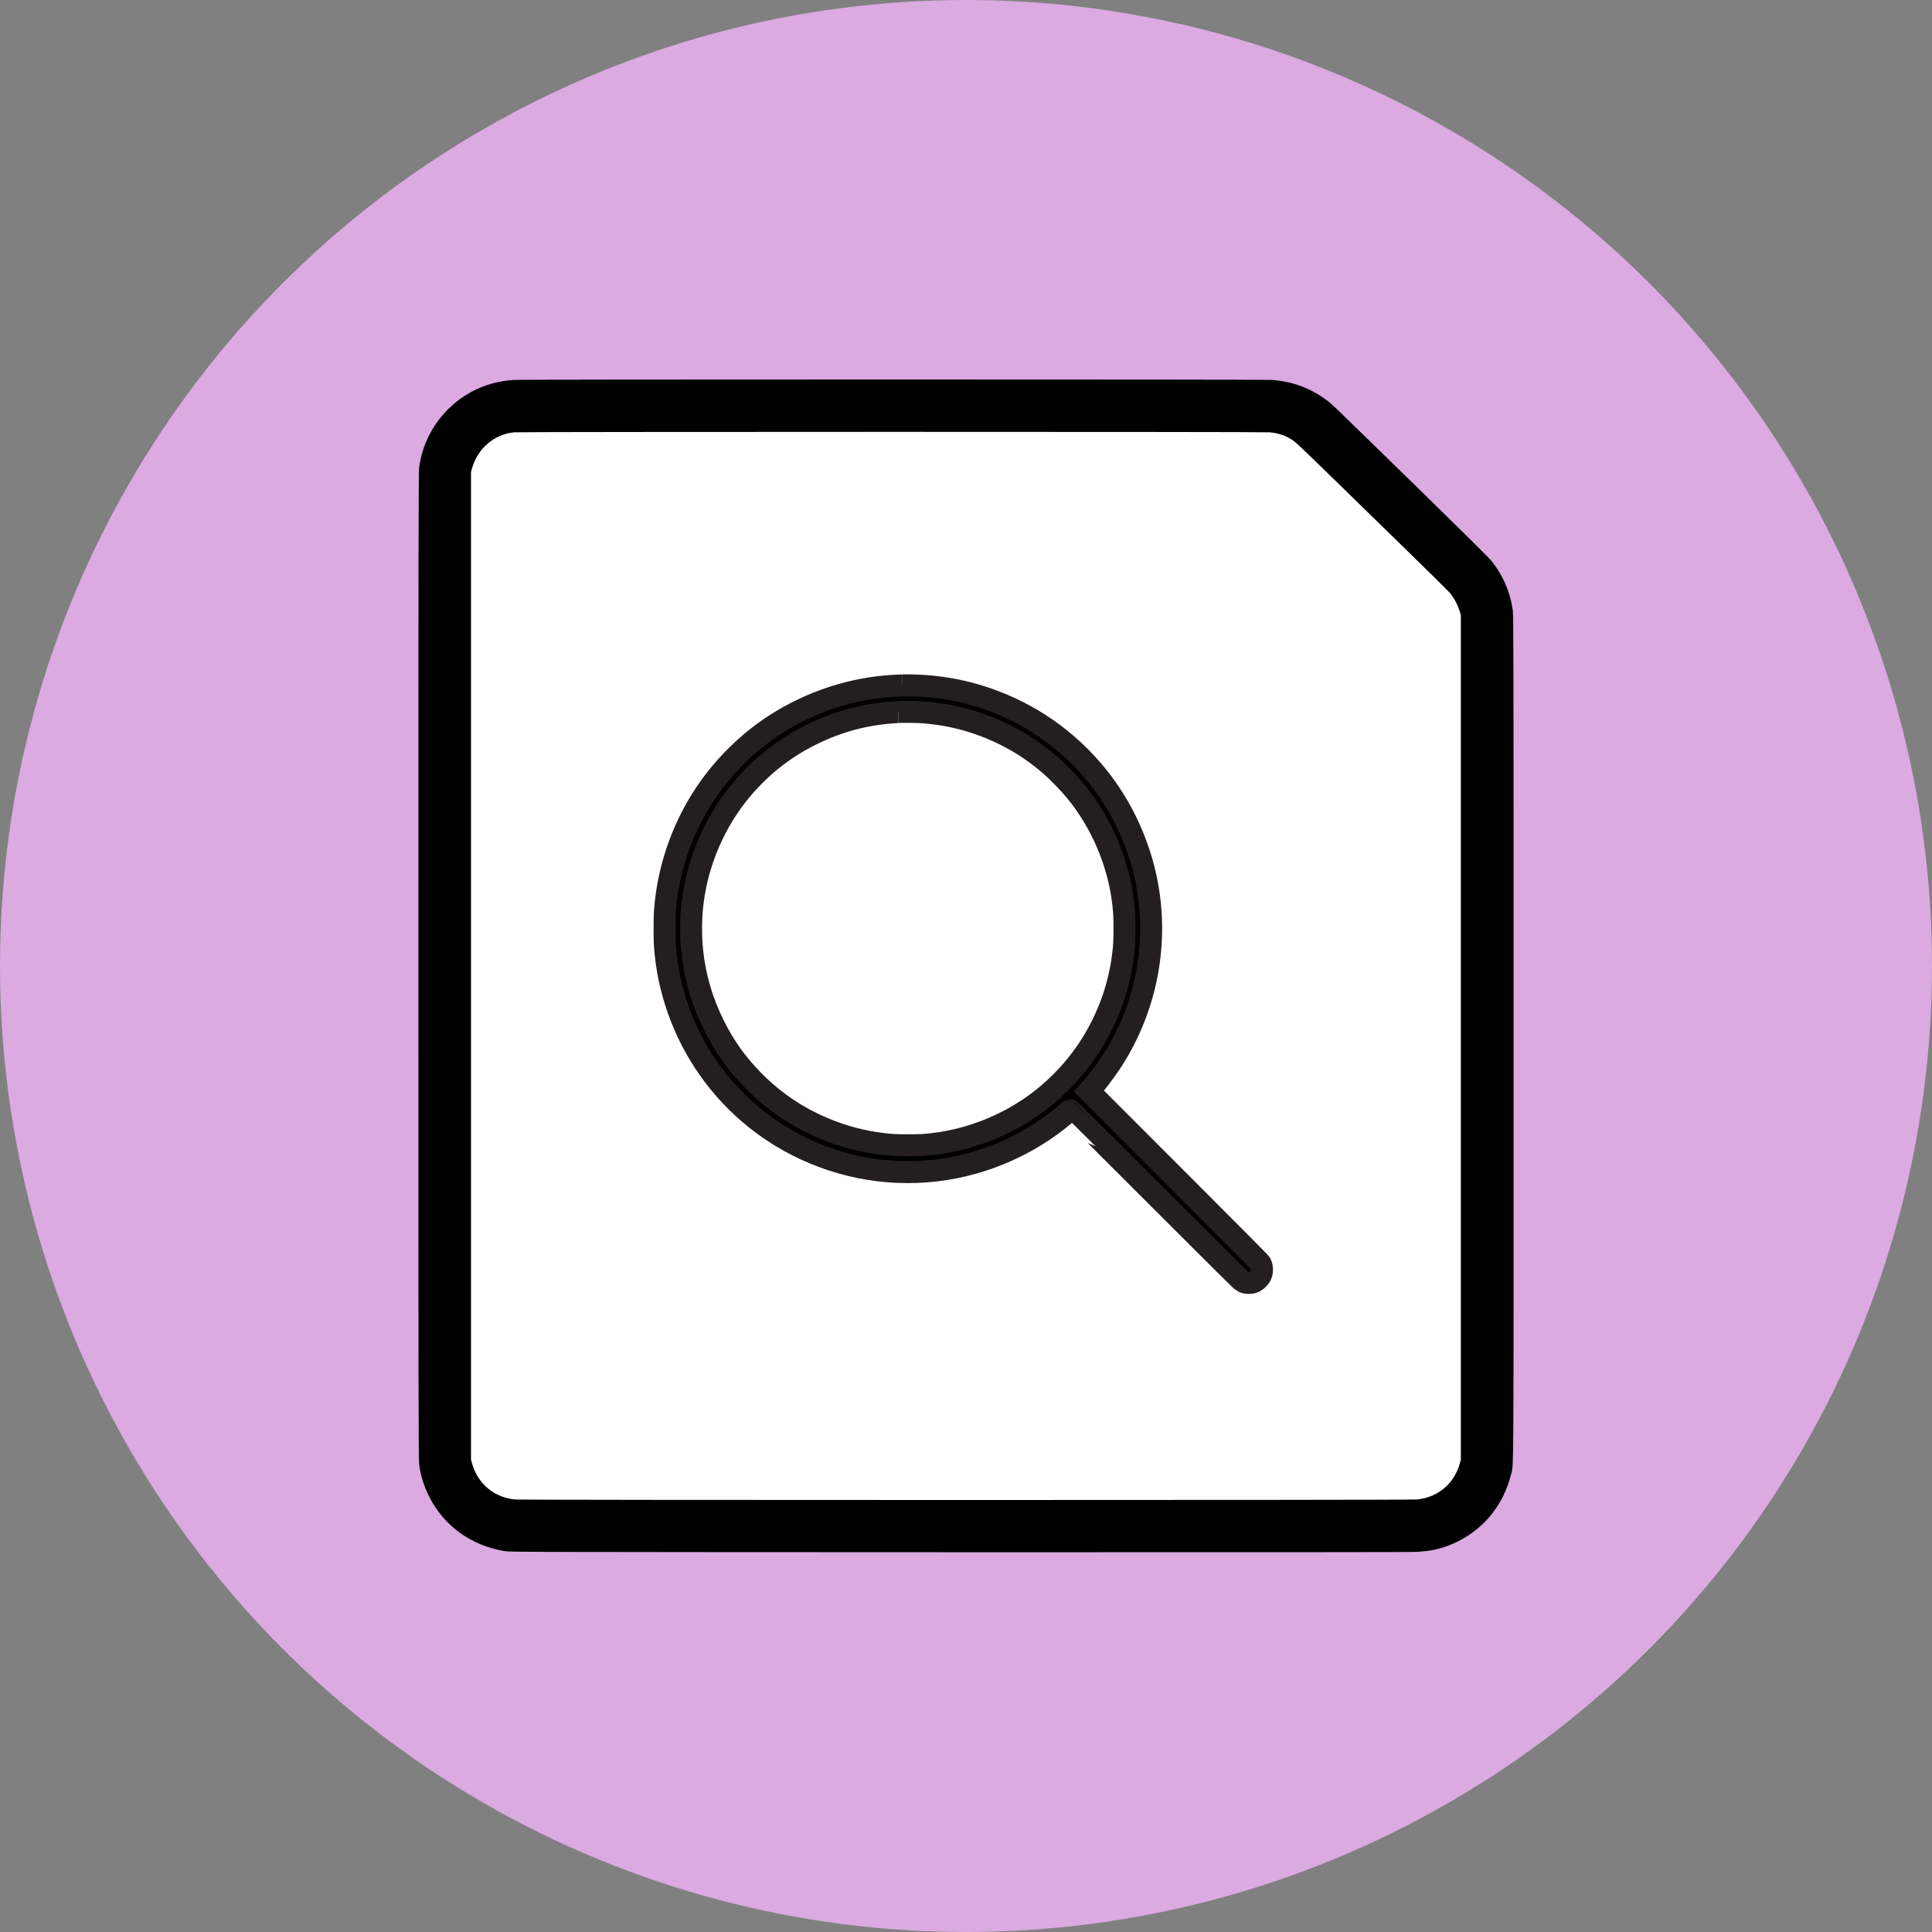
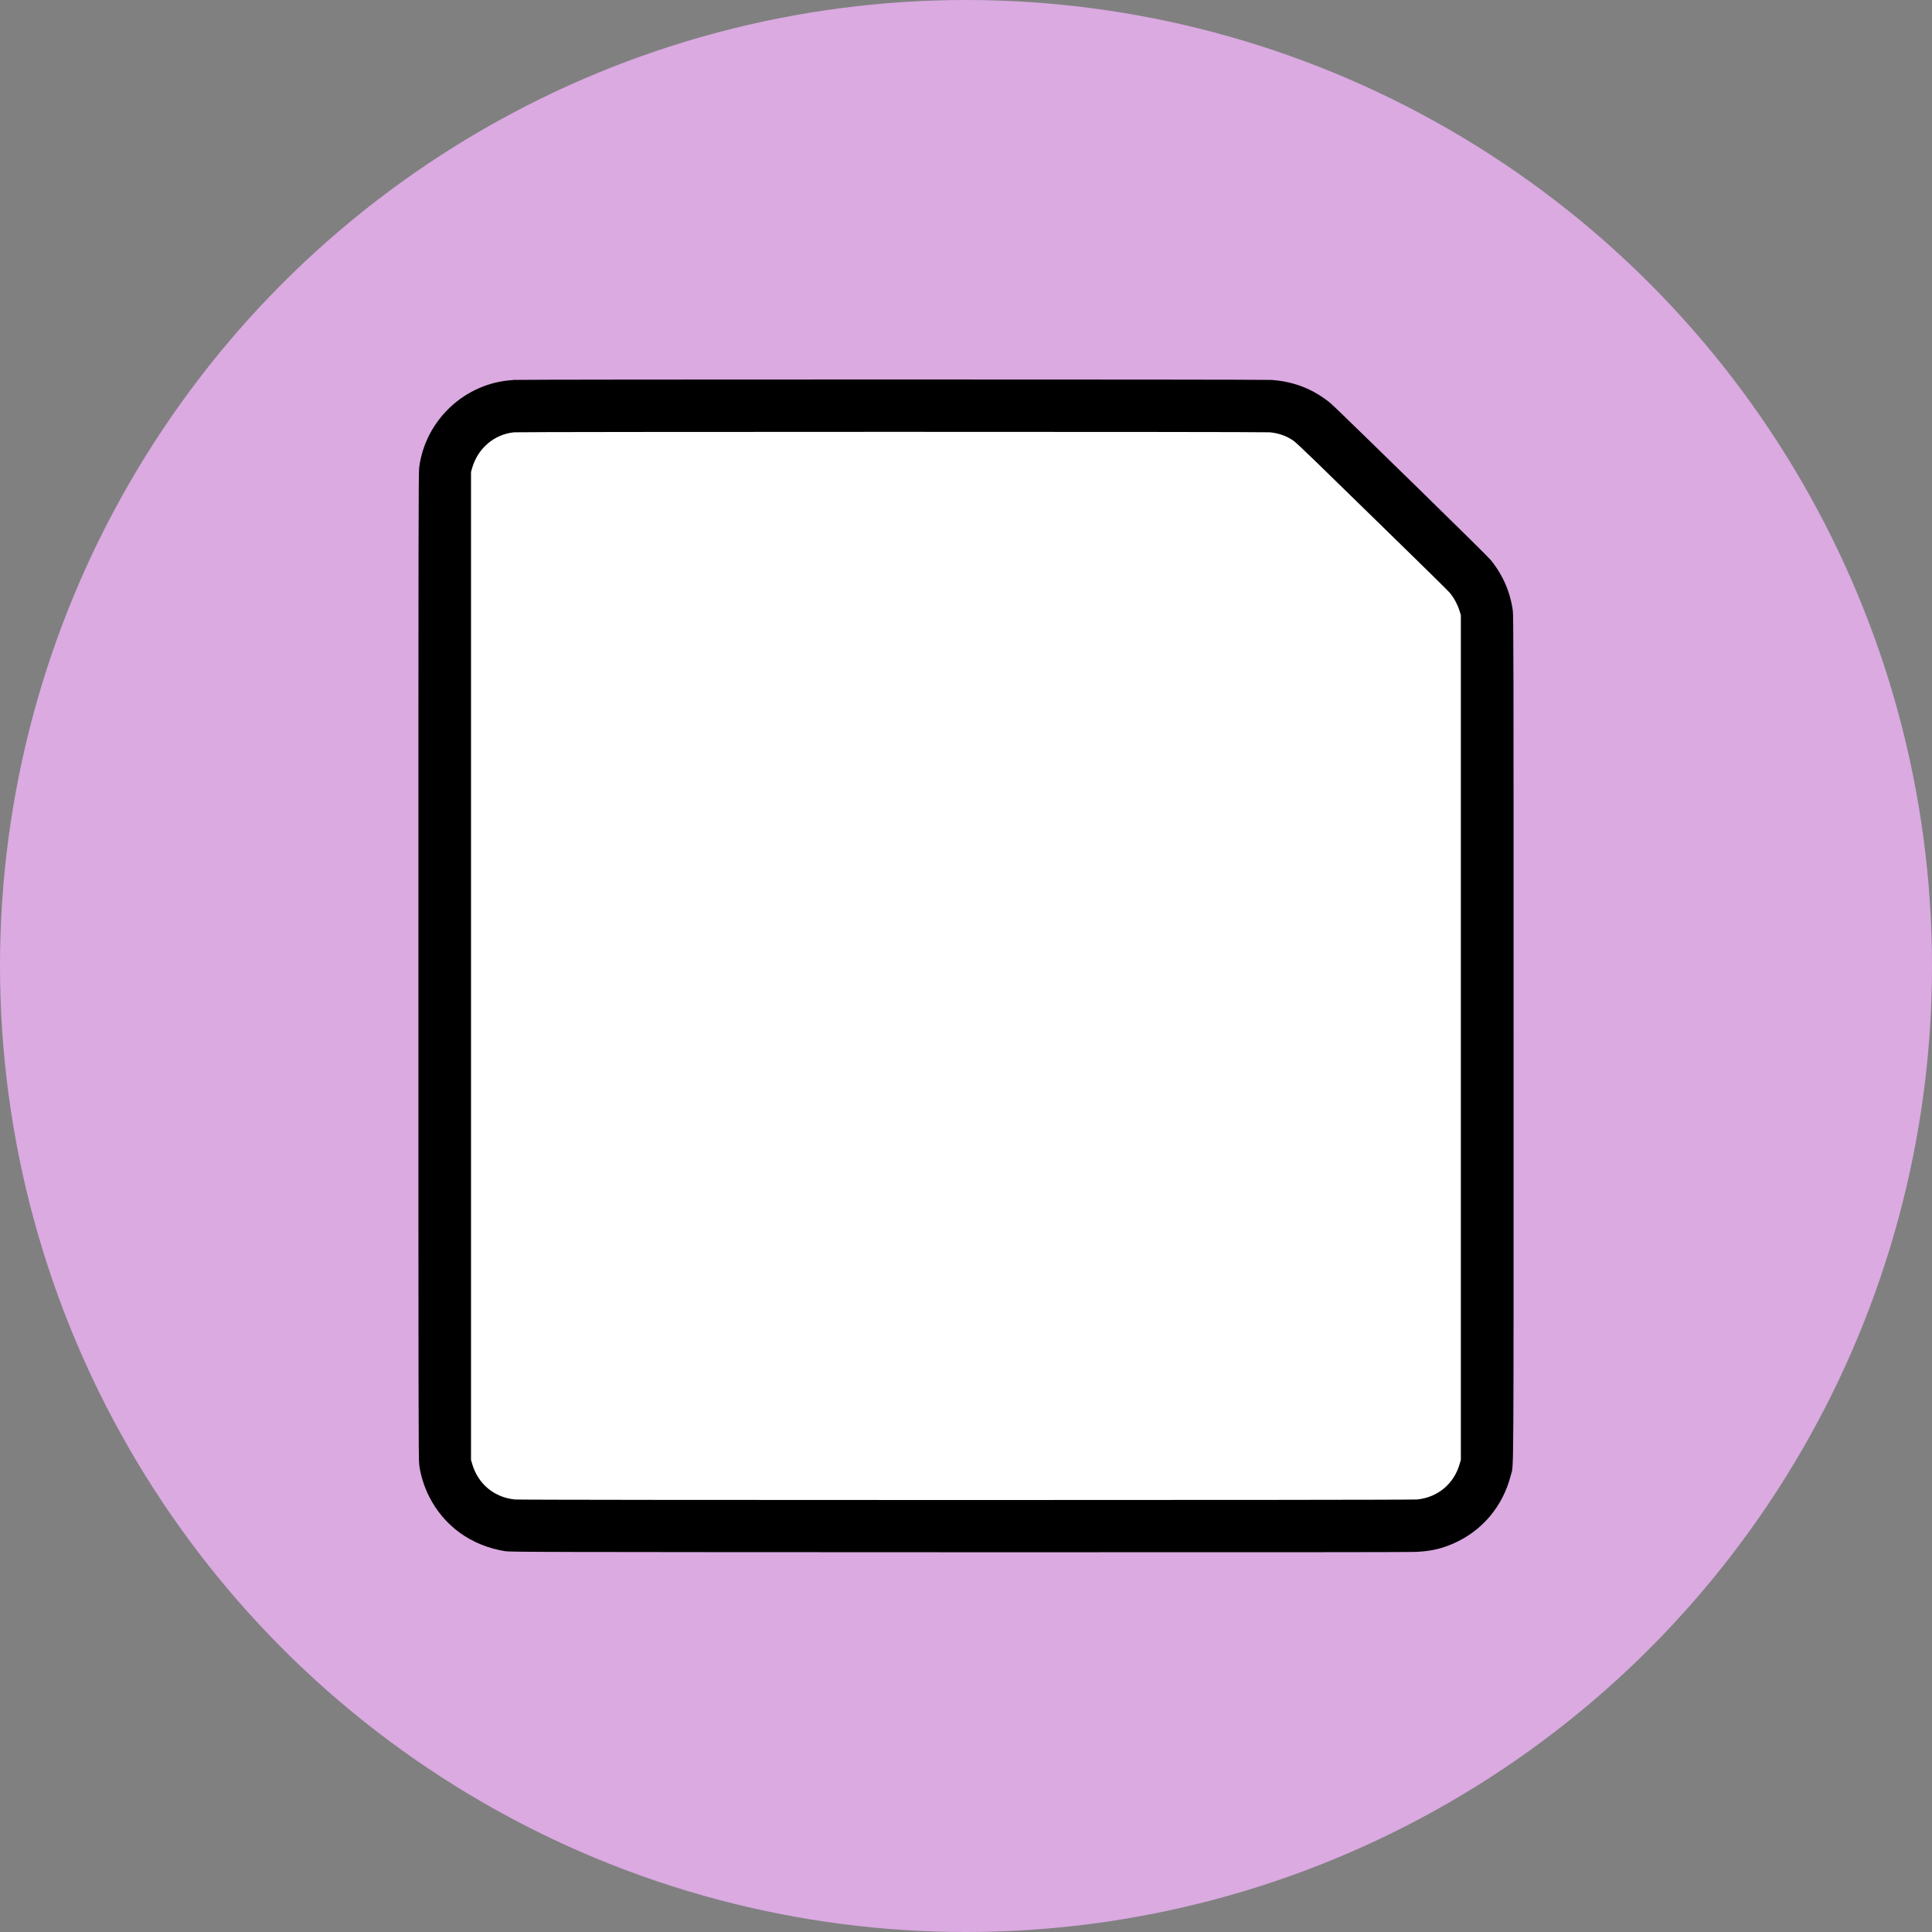
<svg xmlns="http://www.w3.org/2000/svg" id="Layer_1" data-name="Layer 1" viewBox="0 0 274 274">
  <rect x="0" y="0" width="274" height="274" fill="#808080" stroke="none" />
  <defs>
    <style>
      .cls-1 {
        fill: #fff;
      }

      .cls-1, .cls-2, .cls-3 {
        fill-rule: evenodd;
      }

      .cls-1, .cls-4, .cls-3 {
        stroke-width: 0px;
      }

      .cls-2 {
        stroke: #231f20;
        stroke-miterlimit: 10;
        stroke-width: 3.11px;
      }

      .cls-4 {
        fill: #daaae1;
      }
    </style>
  </defs>
  <circle class="cls-4" cx="137" cy="137" r="137" />
  <polygon class="cls-1" points="213.41 86.18 197.81 72.6 182.21 59.02 182.15 59.31 64.18 59.31 64.18 215.98 164.81 215.98 164.81 216.55 208.27 216.55 208.27 87.95 213.41 86.18" />
  <path class="cls-3" d="m72.74,53.9c-6.77.39-12.41,5.65-13.29,12.39-.1.75-.11,8.27-.11,70.7s.01,69.96.11,70.7c.2,1.55.68,3.09,1.39,4.51,2.11,4.21,5.97,7.01,10.78,7.79.74.12,3.72.13,64.39.15,41.71.01,64.06,0,64.89-.05,2.06-.11,3.46-.43,5.14-1.15,4.14-1.79,7.11-5.3,8.23-9.74.42-1.66.39,3.23.39-62.07,0-53.52-.01-59.8-.11-60.52-.36-2.64-1.4-5.04-3.1-7.15-.31-.38-4.35-4.38-10.3-10.19-12.61-12.3-12.24-11.95-12.98-12.5-2.34-1.76-4.97-2.71-7.93-2.89-1.41-.08-106.06-.08-107.5,0m.18,7.43c-2.81.27-5.15,2.26-5.96,5.06l-.16.56v140.11l.16.56c.83,2.86,3.14,4.78,6.08,5.06,1.05.1,126.85.1,127.9,0,2.95-.28,5.26-2.2,6.08-5.06l.16-.56v-119.81l-.2-.64c-.28-.89-.82-1.88-1.38-2.53-.26-.3-4.02-4.01-8.36-8.23s-9.1-8.87-10.57-10.31c-1.48-1.44-2.9-2.77-3.15-2.96-1-.72-2.14-1.13-3.44-1.25-.93-.09-106.25-.08-107.16,0" />
-   <path class="cls-2" d="m127.95,97.21c-5.96.13-11.82,1.83-17.04,4.95-4.2,2.51-7.94,6.05-10.74,10.17-3.12,4.59-5.13,10.05-5.74,15.54-.16,1.49-.18,1.88-.18,3.84,0,1.85.02,2.28.15,3.57.61,6.09,3.01,12.2,6.72,17.14,4.25,5.66,10.03,9.81,16.78,12.06,6.96,2.32,14.55,2.34,21.48.06,4.42-1.45,8.42-3.7,11.85-6.65.29-.25.53-.45.55-.45s5.48,5.45,12.14,12.11c9.41,9.41,12.16,12.13,12.3,12.2.53.27,1.22.28,1.76,0,.24-.12.67-.55.8-.8.27-.54.27-1.23,0-1.76-.07-.14-2.8-2.89-12.22-12.32l-12.12-12.13.18-.2c.71-.76,2-2.44,2.8-3.64,1.22-1.82,2.18-3.6,3.04-5.61,3.3-7.69,3.7-16.35,1.1-24.25-2.01-6.13-5.5-11.36-10.38-15.56-4.69-4.04-10.66-6.82-16.86-7.83-2.03-.33-4.29-.49-6.36-.45m-.59,3.79c-4.43.21-8.52,1.29-12.52,3.31-3.76,1.89-6.99,4.47-9.73,7.74-3.67,4.39-6.12,10-6.86,15.71-.3,2.32-.33,4.82-.09,7.14.38,3.69,1.42,7.21,3.14,10.64,1.47,2.93,3.2,5.35,5.5,7.69,3.08,3.13,6.56,5.44,10.67,7.07,2.38.94,4.88,1.59,7.41,1.91,1.43.18,2.02.22,3.83.22,1.73,0,2.22-.02,3.48-.16,6.41-.72,12.6-3.53,17.29-7.85,3.86-3.55,6.63-7.78,8.36-12.77.66-1.91,1.17-4.1,1.42-6.17.17-1.41.2-1.85.2-3.71,0-1.82-.02-2.18-.16-3.52-.64-5.77-3.06-11.51-6.75-16.01-.91-1.11-2.59-2.84-3.61-3.72-2.11-1.82-4.17-3.18-6.56-4.36-3.86-1.89-7.8-2.92-12.06-3.16-.59-.03-2.37-.04-2.94-.01" />
</svg>